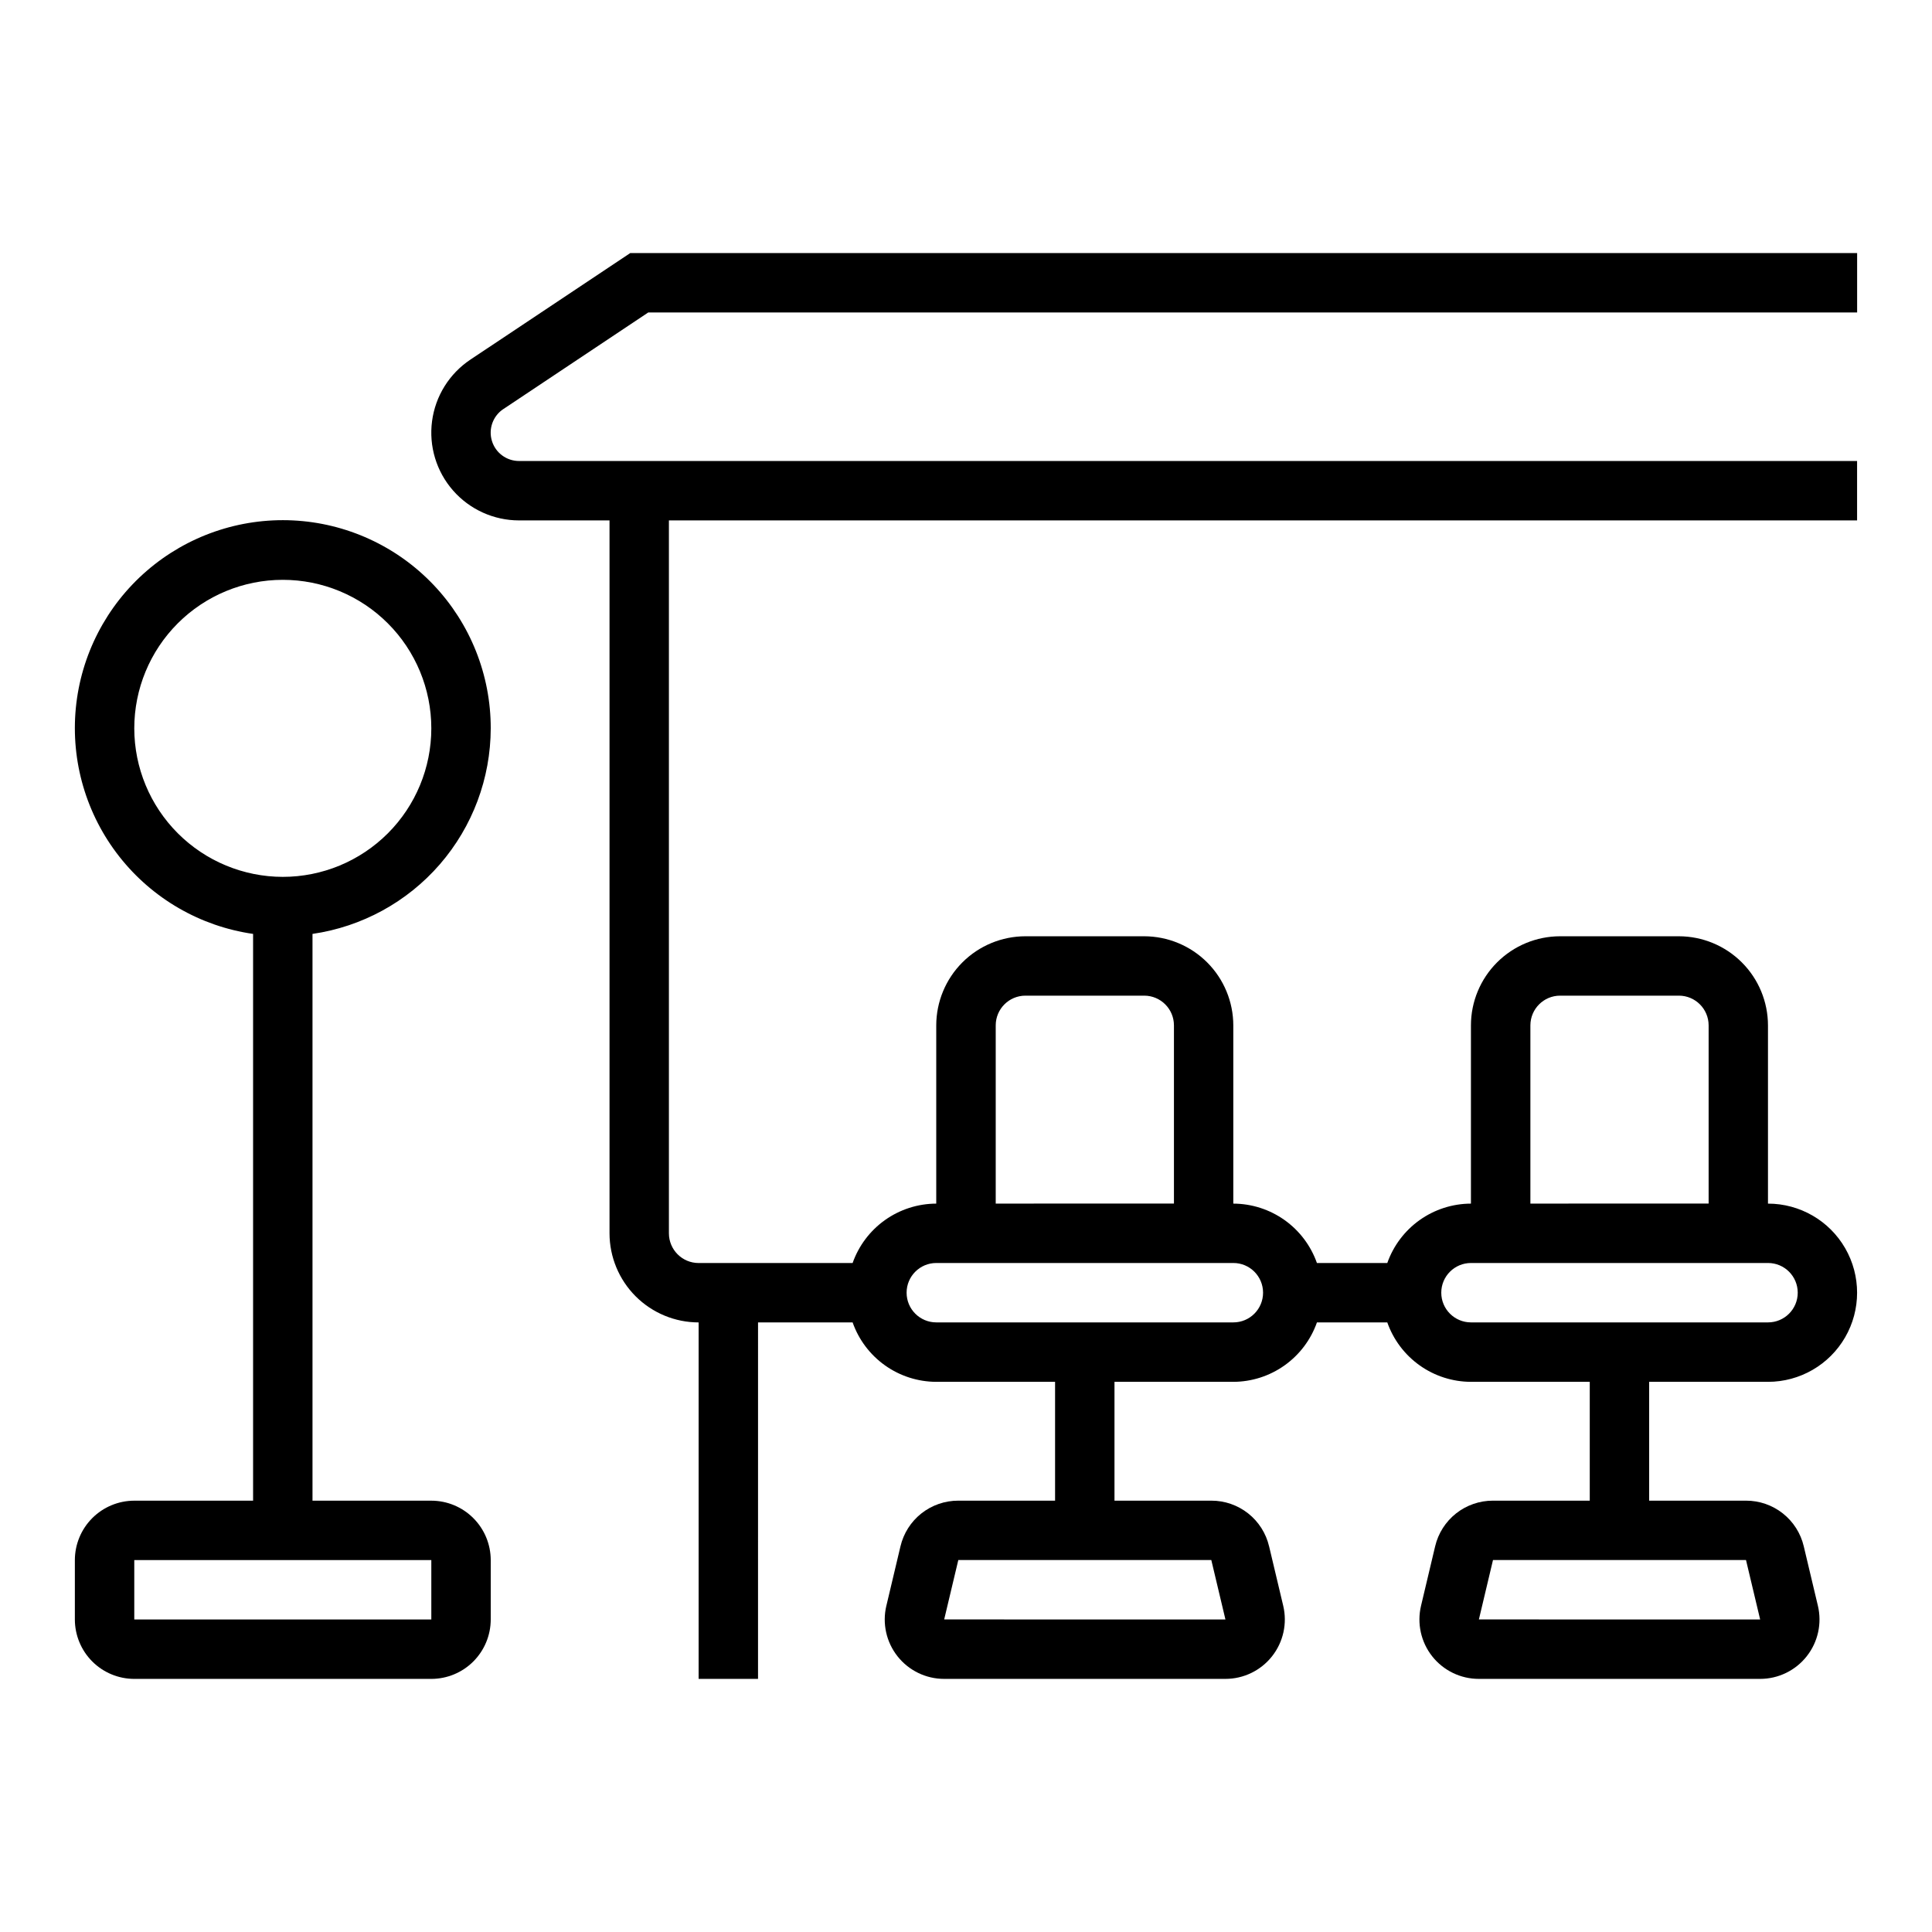
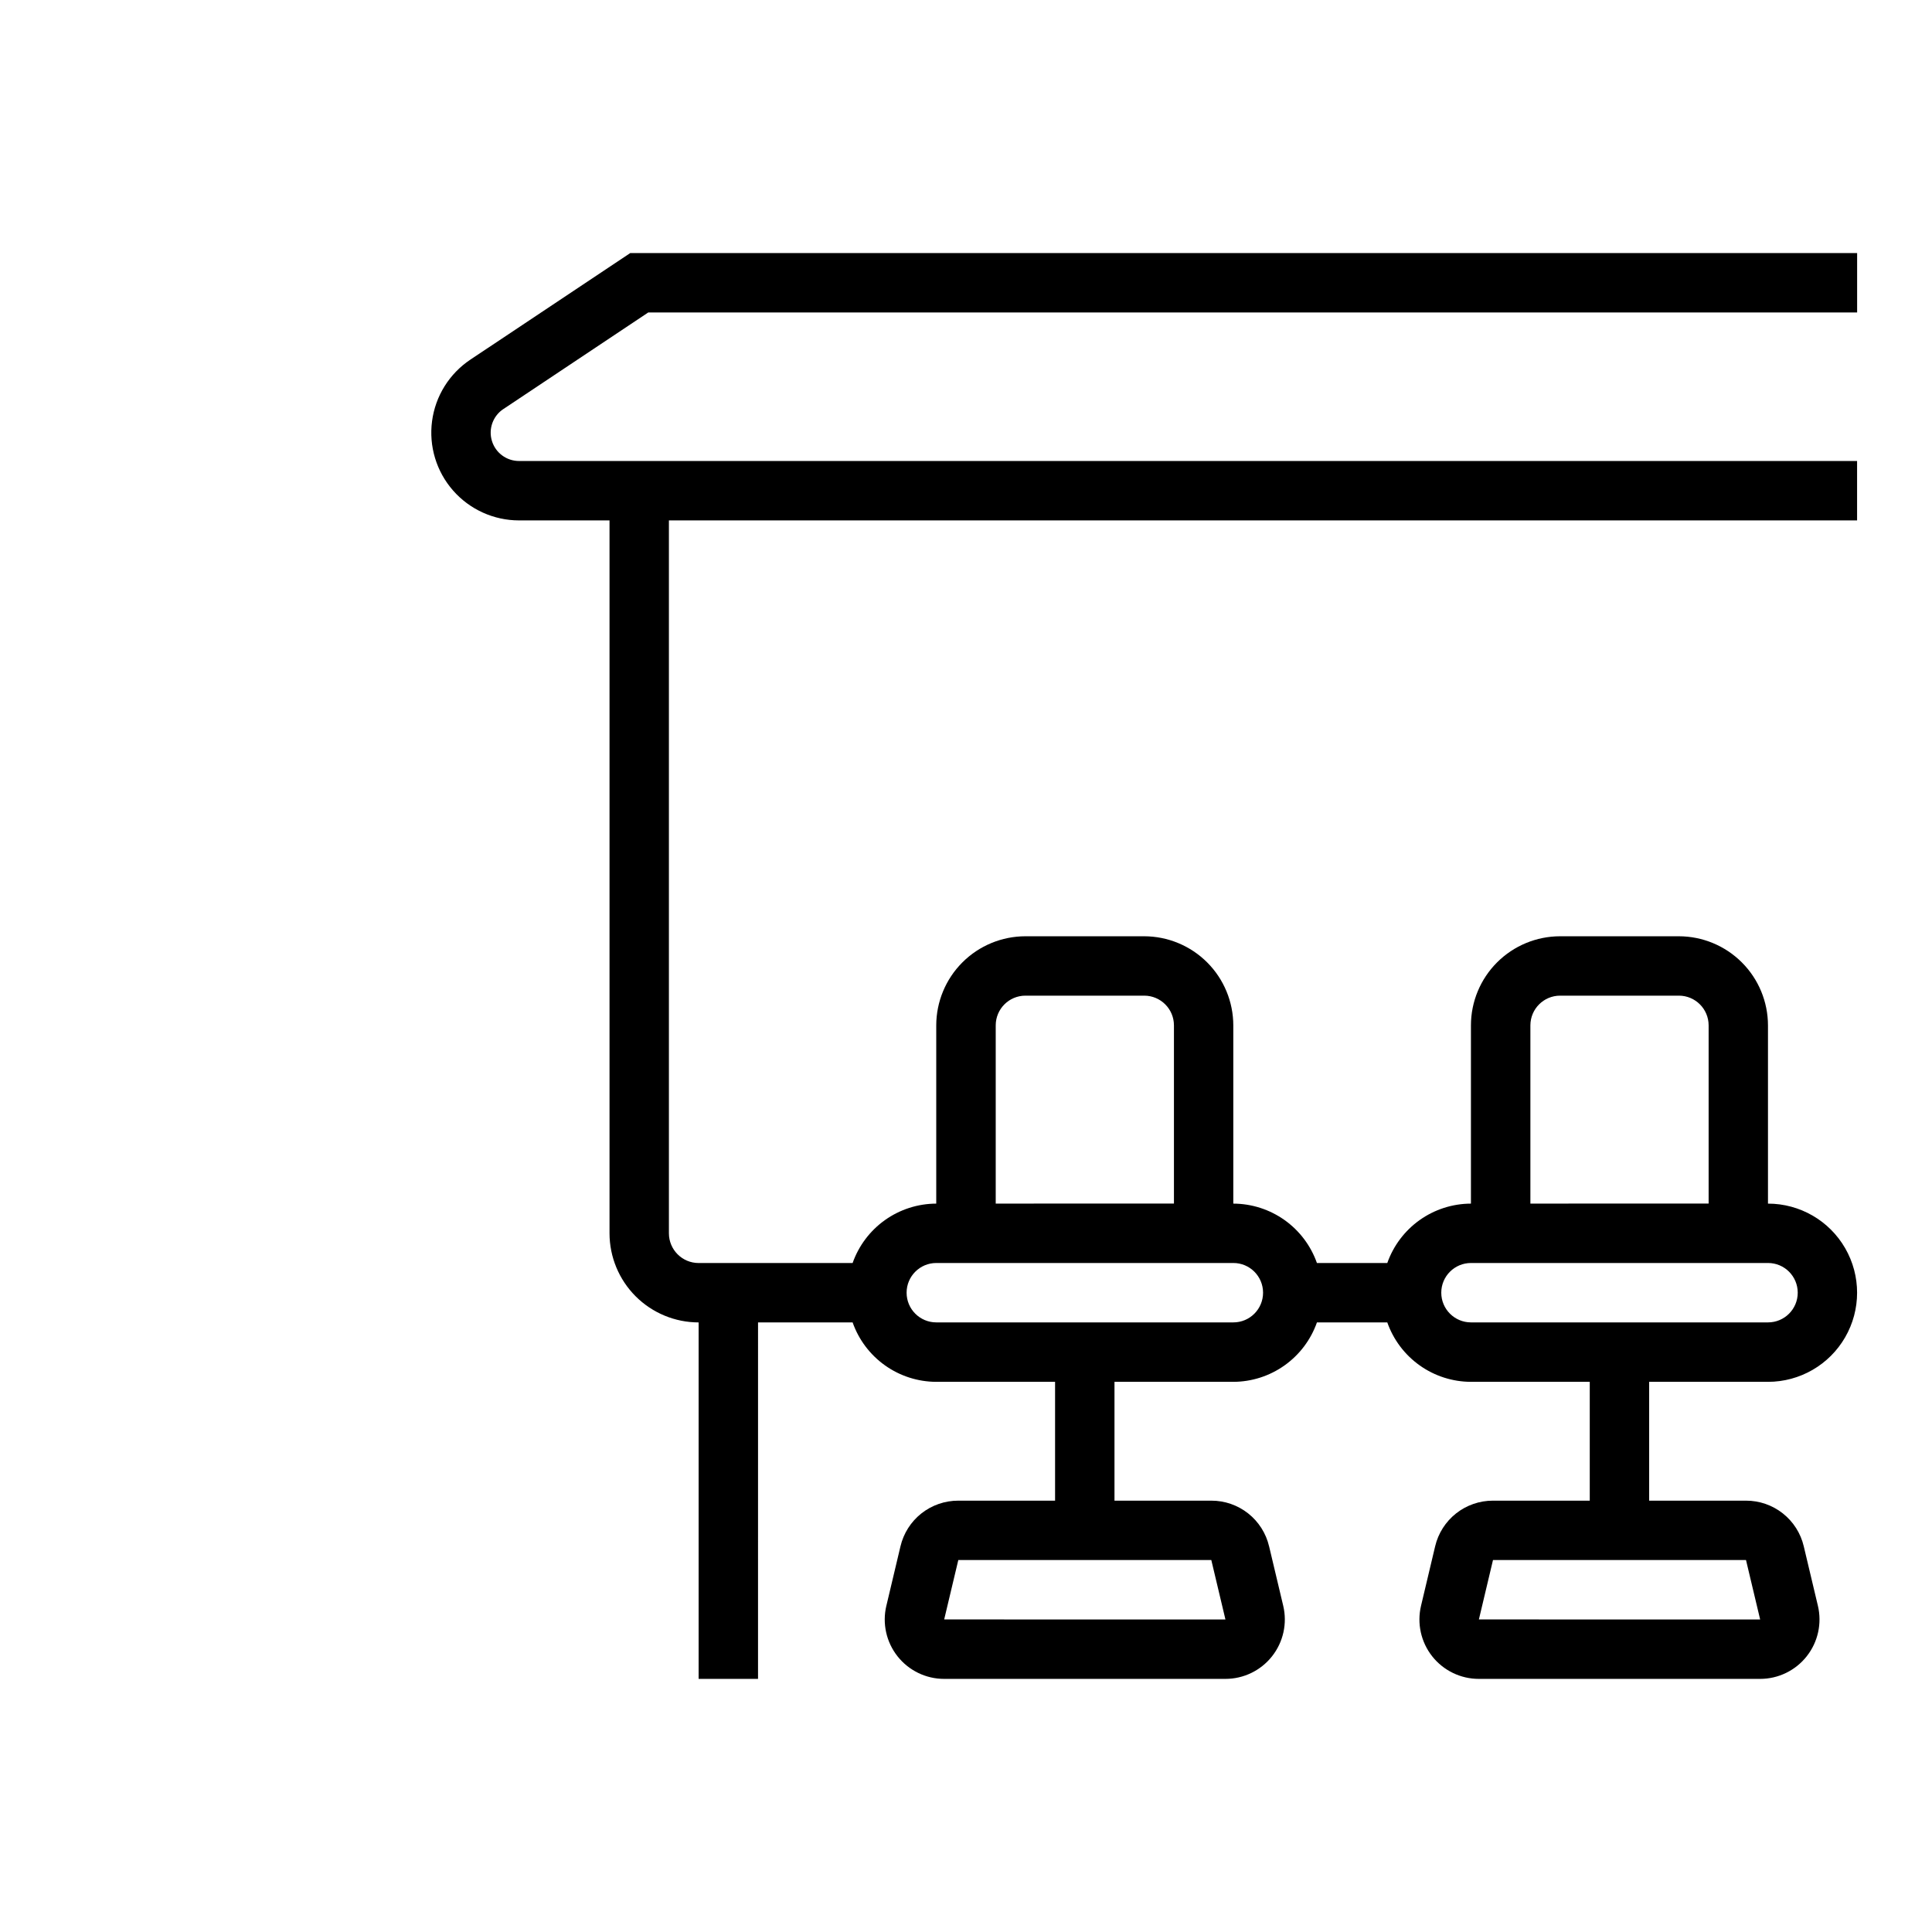
<svg xmlns="http://www.w3.org/2000/svg" fill="#000000" width="800px" height="800px" version="1.1" viewBox="144 144 512 512">
  <g>
    <path d="m277.39 252.41 38.398-25.602h320.37v-15.742h-325.14l-42.367 28.242c-5.574 3.719-9.273 9.656-10.152 16.301-0.879 6.641 1.148 13.34 5.562 18.375 4.418 5.039 10.789 7.93 17.492 7.93h23.977v188.93c0.008 6.262 2.496 12.262 6.922 16.691 4.43 4.426 10.434 6.918 16.691 6.922v94.465h15.742l0.004-94.465h25.066c1.617 4.594 4.617 8.57 8.586 11.391 3.969 2.82 8.711 4.34 13.578 4.356h31.488v31.488h-25.652c-3.547-0.008-6.988 1.184-9.77 3.379-2.785 2.199-4.738 5.273-5.551 8.727l-3.734 15.738h-0.004c-1.117 4.688-0.027 9.625 2.961 13.406 2.984 3.777 7.539 5.984 12.355 5.981h74.539-0.004c4.816 0.004 9.371-2.203 12.355-5.981 2.988-3.777 4.078-8.715 2.965-13.402l-3.742-15.75h-0.004c-0.812-3.453-2.766-6.523-5.547-8.723-2.781-2.195-6.227-3.387-9.77-3.375h-25.652v-31.488h31.488c4.867-0.016 9.609-1.535 13.578-4.356 3.969-2.82 6.969-6.797 8.586-11.391h18.645c1.617 4.594 4.617 8.57 8.586 11.391 3.969 2.82 8.711 4.34 13.582 4.356h31.488v31.488h-25.656c-3.543-0.008-6.988 1.184-9.77 3.379-2.781 2.199-4.738 5.273-5.551 8.727l-3.734 15.738c-1.117 4.688-0.027 9.625 2.957 13.406 2.984 3.777 7.539 5.984 12.355 5.981h74.539c4.816 0.004 9.367-2.203 12.352-5.981 2.988-3.777 4.078-8.715 2.965-13.402l-3.742-15.75c-0.812-3.453-2.769-6.523-5.551-8.723-2.781-2.195-6.223-3.387-9.77-3.375h-25.652v-31.488h31.488c8.438 0 16.234-4.5 20.453-11.809 4.219-7.305 4.219-16.309 0-23.617-4.219-7.305-12.016-11.805-20.453-11.805v-47.234c-0.008-6.262-2.496-12.266-6.926-16.691-4.426-4.426-10.43-6.918-16.691-6.926h-31.488c-6.262 0.008-12.262 2.5-16.691 6.926-4.426 4.426-6.918 10.43-6.922 16.691v47.234c-4.871 0.012-9.613 1.535-13.582 4.352-3.969 2.82-6.969 6.801-8.586 11.391h-18.645c-1.617-4.59-4.617-8.57-8.586-11.391-3.969-2.816-8.711-4.34-13.578-4.352v-47.234c-0.008-6.262-2.5-12.266-6.926-16.691s-10.43-6.918-16.691-6.926h-31.488c-6.262 0.008-12.266 2.5-16.691 6.926s-6.918 10.43-6.926 16.691v47.234c-4.867 0.012-9.609 1.535-13.578 4.352-3.969 2.82-6.969 6.801-8.586 11.391h-40.812c-4.344-0.004-7.863-3.527-7.871-7.871v-188.93h314.88v-15.742h-354.6c-3.312-0.004-6.231-2.168-7.188-5.336-0.961-3.168 0.266-6.59 3.019-8.426zm187.62 305.02 3.742 15.746-74.535-0.004 3.742-15.742zm141.7 0 3.746 15.746-74.535-0.004 3.738-15.742zm-57.141-141.7c0.008-4.344 3.527-7.867 7.871-7.871h31.488c4.348 0.004 7.867 3.527 7.875 7.871v47.23l-47.234 0.004zm-15.742 62.977h78.719c4.348 0 7.871 3.523 7.871 7.871s-3.523 7.871-7.871 7.871h-78.719c-4.348 0-7.875-3.523-7.875-7.871s3.527-7.871 7.875-7.871zm-125.95-62.977c0.004-4.344 3.527-7.867 7.871-7.871h31.488c4.344 0.004 7.867 3.527 7.871 7.871v47.23l-47.23 0.004zm-15.742 62.977h78.719c4.348 0 7.871 3.523 7.871 7.871s-3.523 7.871-7.871 7.871h-78.723c-4.348 0-7.871-3.523-7.871-7.871s3.523-7.871 7.871-7.871z" />
-     <path d="m274.05 337.02c0.016-14.164-5.422-27.789-15.184-38.047-9.762-10.262-23.102-16.371-37.246-17.059-14.148-0.684-28.016 4.102-38.727 13.367s-17.441 22.297-18.801 36.395c-1.355 14.098 2.769 28.176 11.516 39.312 8.746 11.141 21.445 18.484 35.465 20.508v150.2h-31.488c-4.176 0.004-8.176 1.664-11.129 4.617-2.949 2.949-4.609 6.953-4.617 11.125v15.746c0.008 4.172 1.668 8.176 4.617 11.129 2.953 2.949 6.953 4.609 11.129 4.613h78.719c4.176-0.004 8.18-1.664 11.129-4.613 2.953-2.953 4.613-6.957 4.617-11.129v-15.746c-0.004-4.172-1.664-8.176-4.617-11.125-2.949-2.953-6.953-4.613-11.129-4.617h-31.488v-150.2c13.102-1.902 25.082-8.449 33.754-18.449 8.672-10.004 13.457-22.789 13.48-36.027zm-15.746 236.16h-78.719v-15.746h78.719zm-78.719-236.16c0-10.441 4.148-20.453 11.527-27.832 7.383-7.383 17.395-11.527 27.832-11.527 10.441 0 20.449 4.144 27.832 11.527 7.383 7.379 11.527 17.391 11.527 27.832 0 10.438-4.144 20.449-11.527 27.832-7.383 7.379-17.391 11.527-27.832 11.527-10.434-0.012-20.438-4.164-27.816-11.543s-11.531-17.383-11.543-27.816z" />
  </g>
</svg>